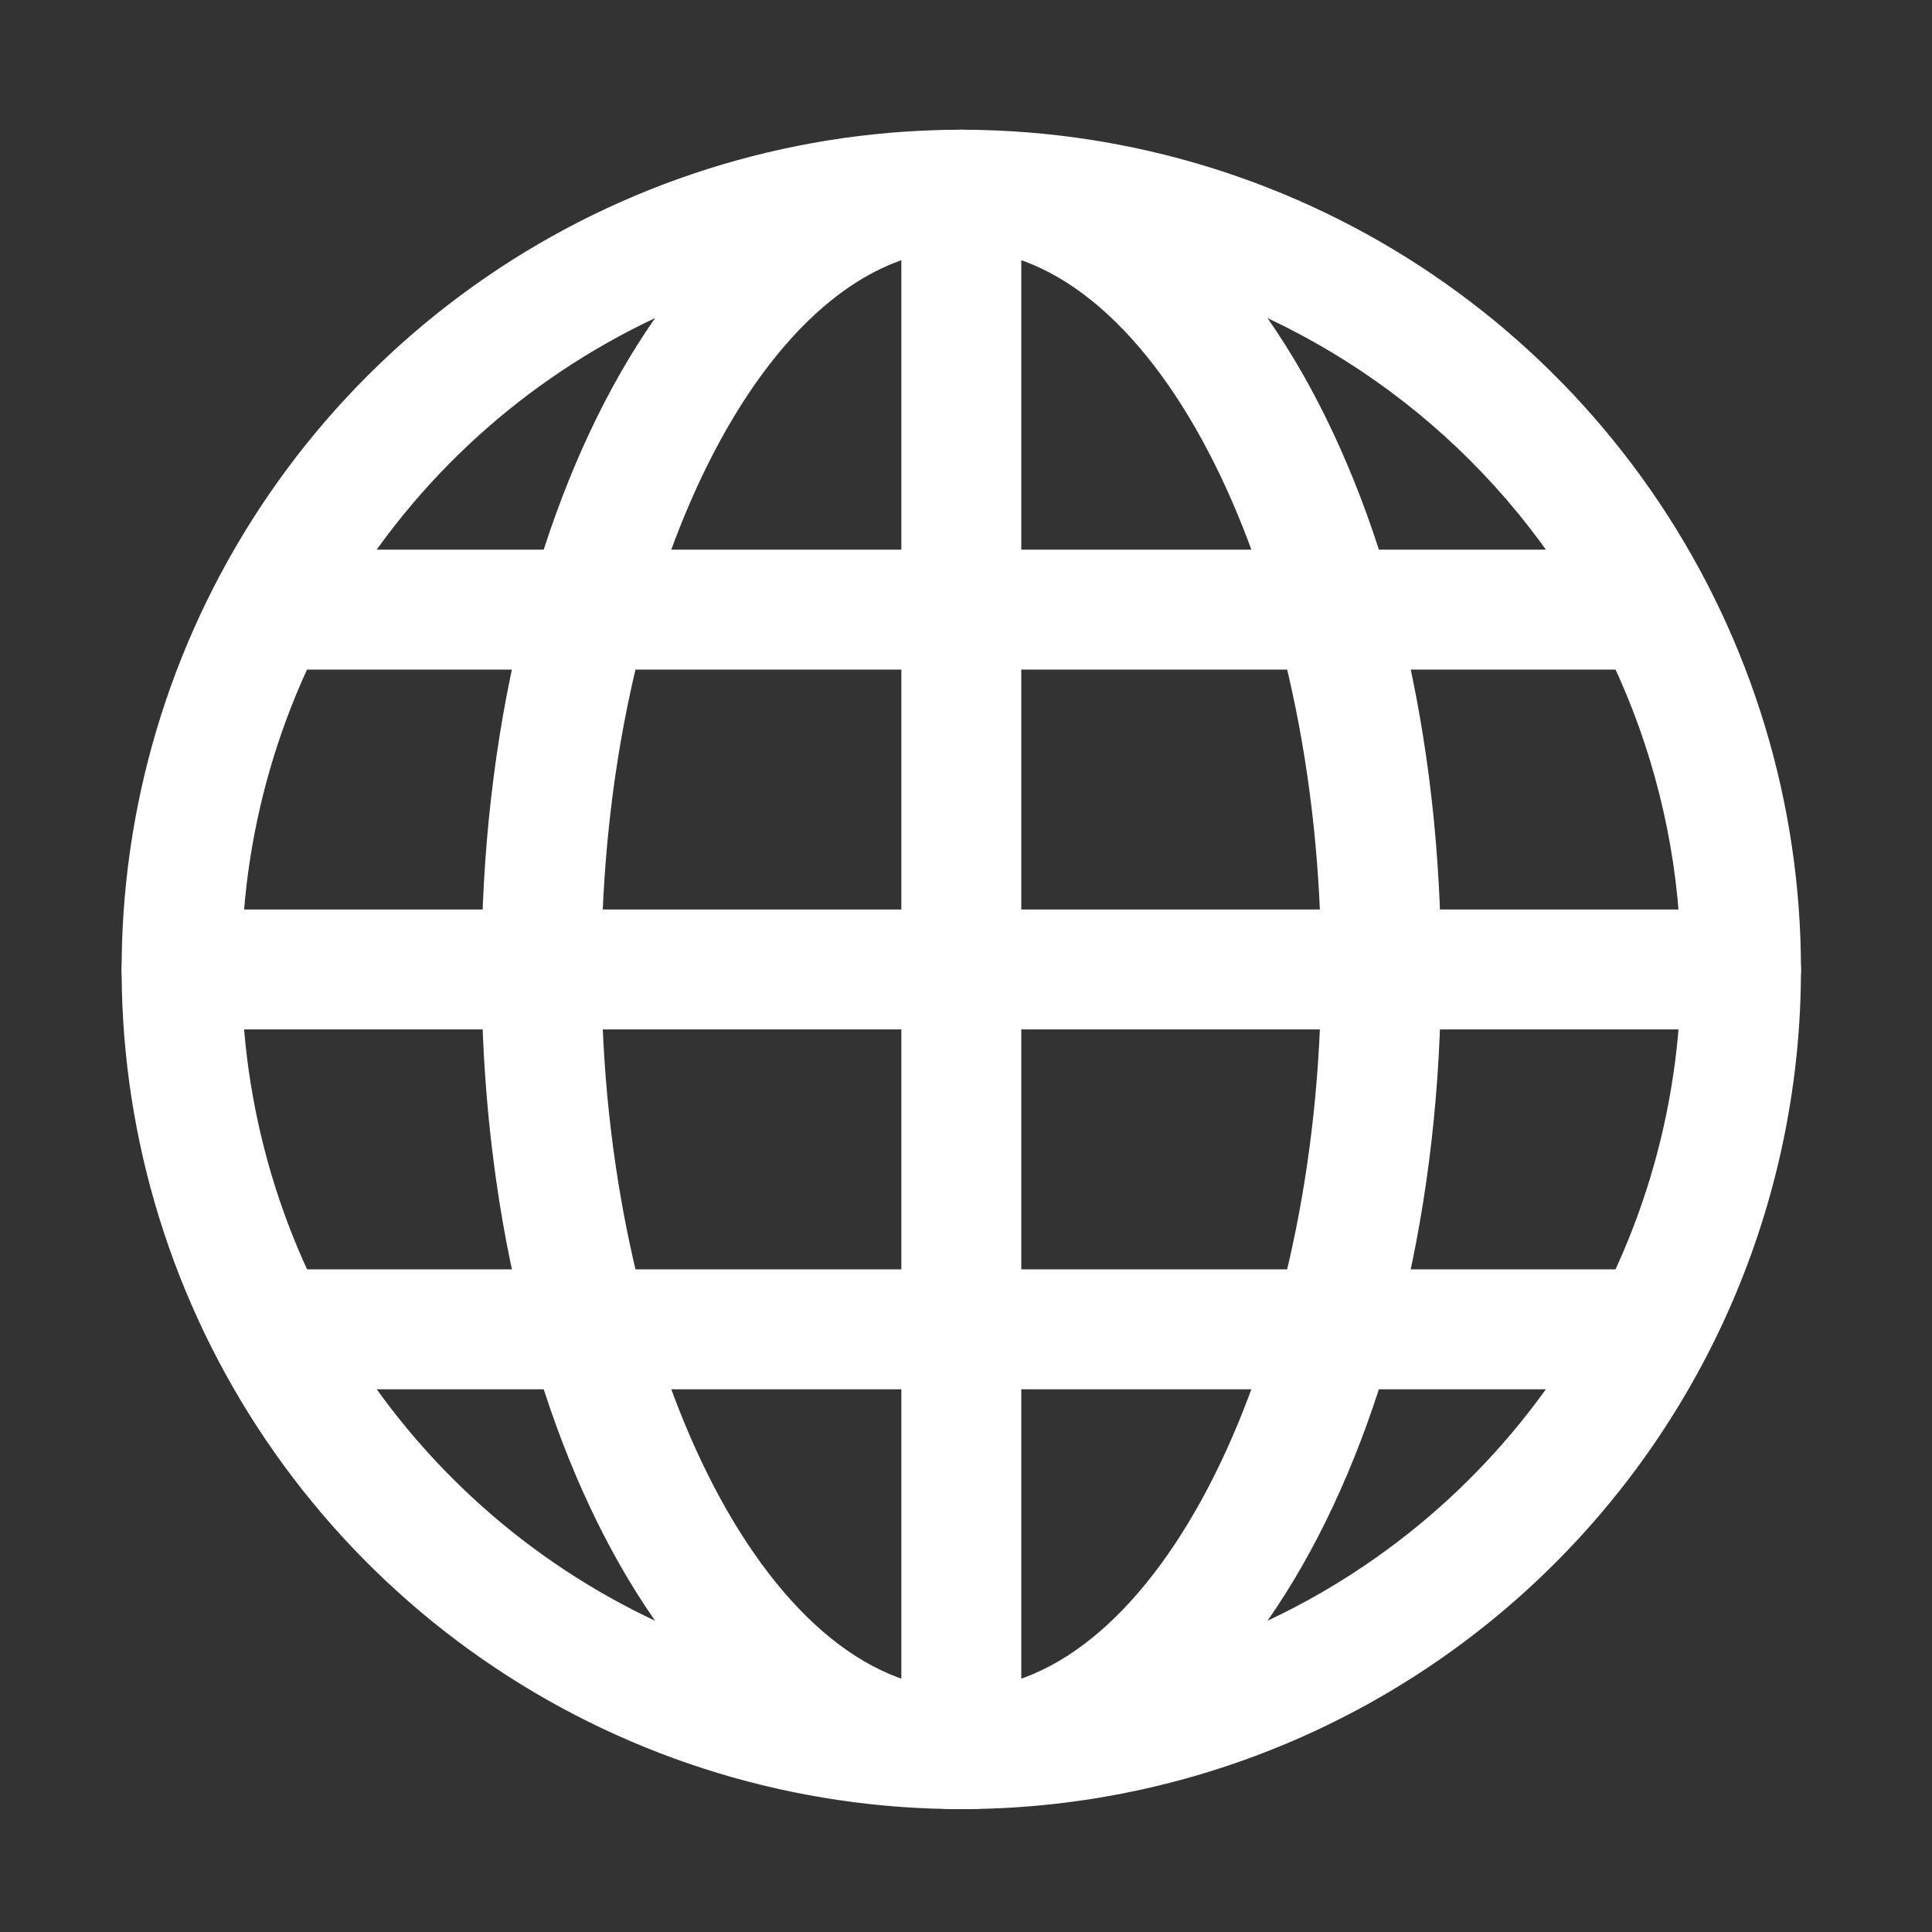
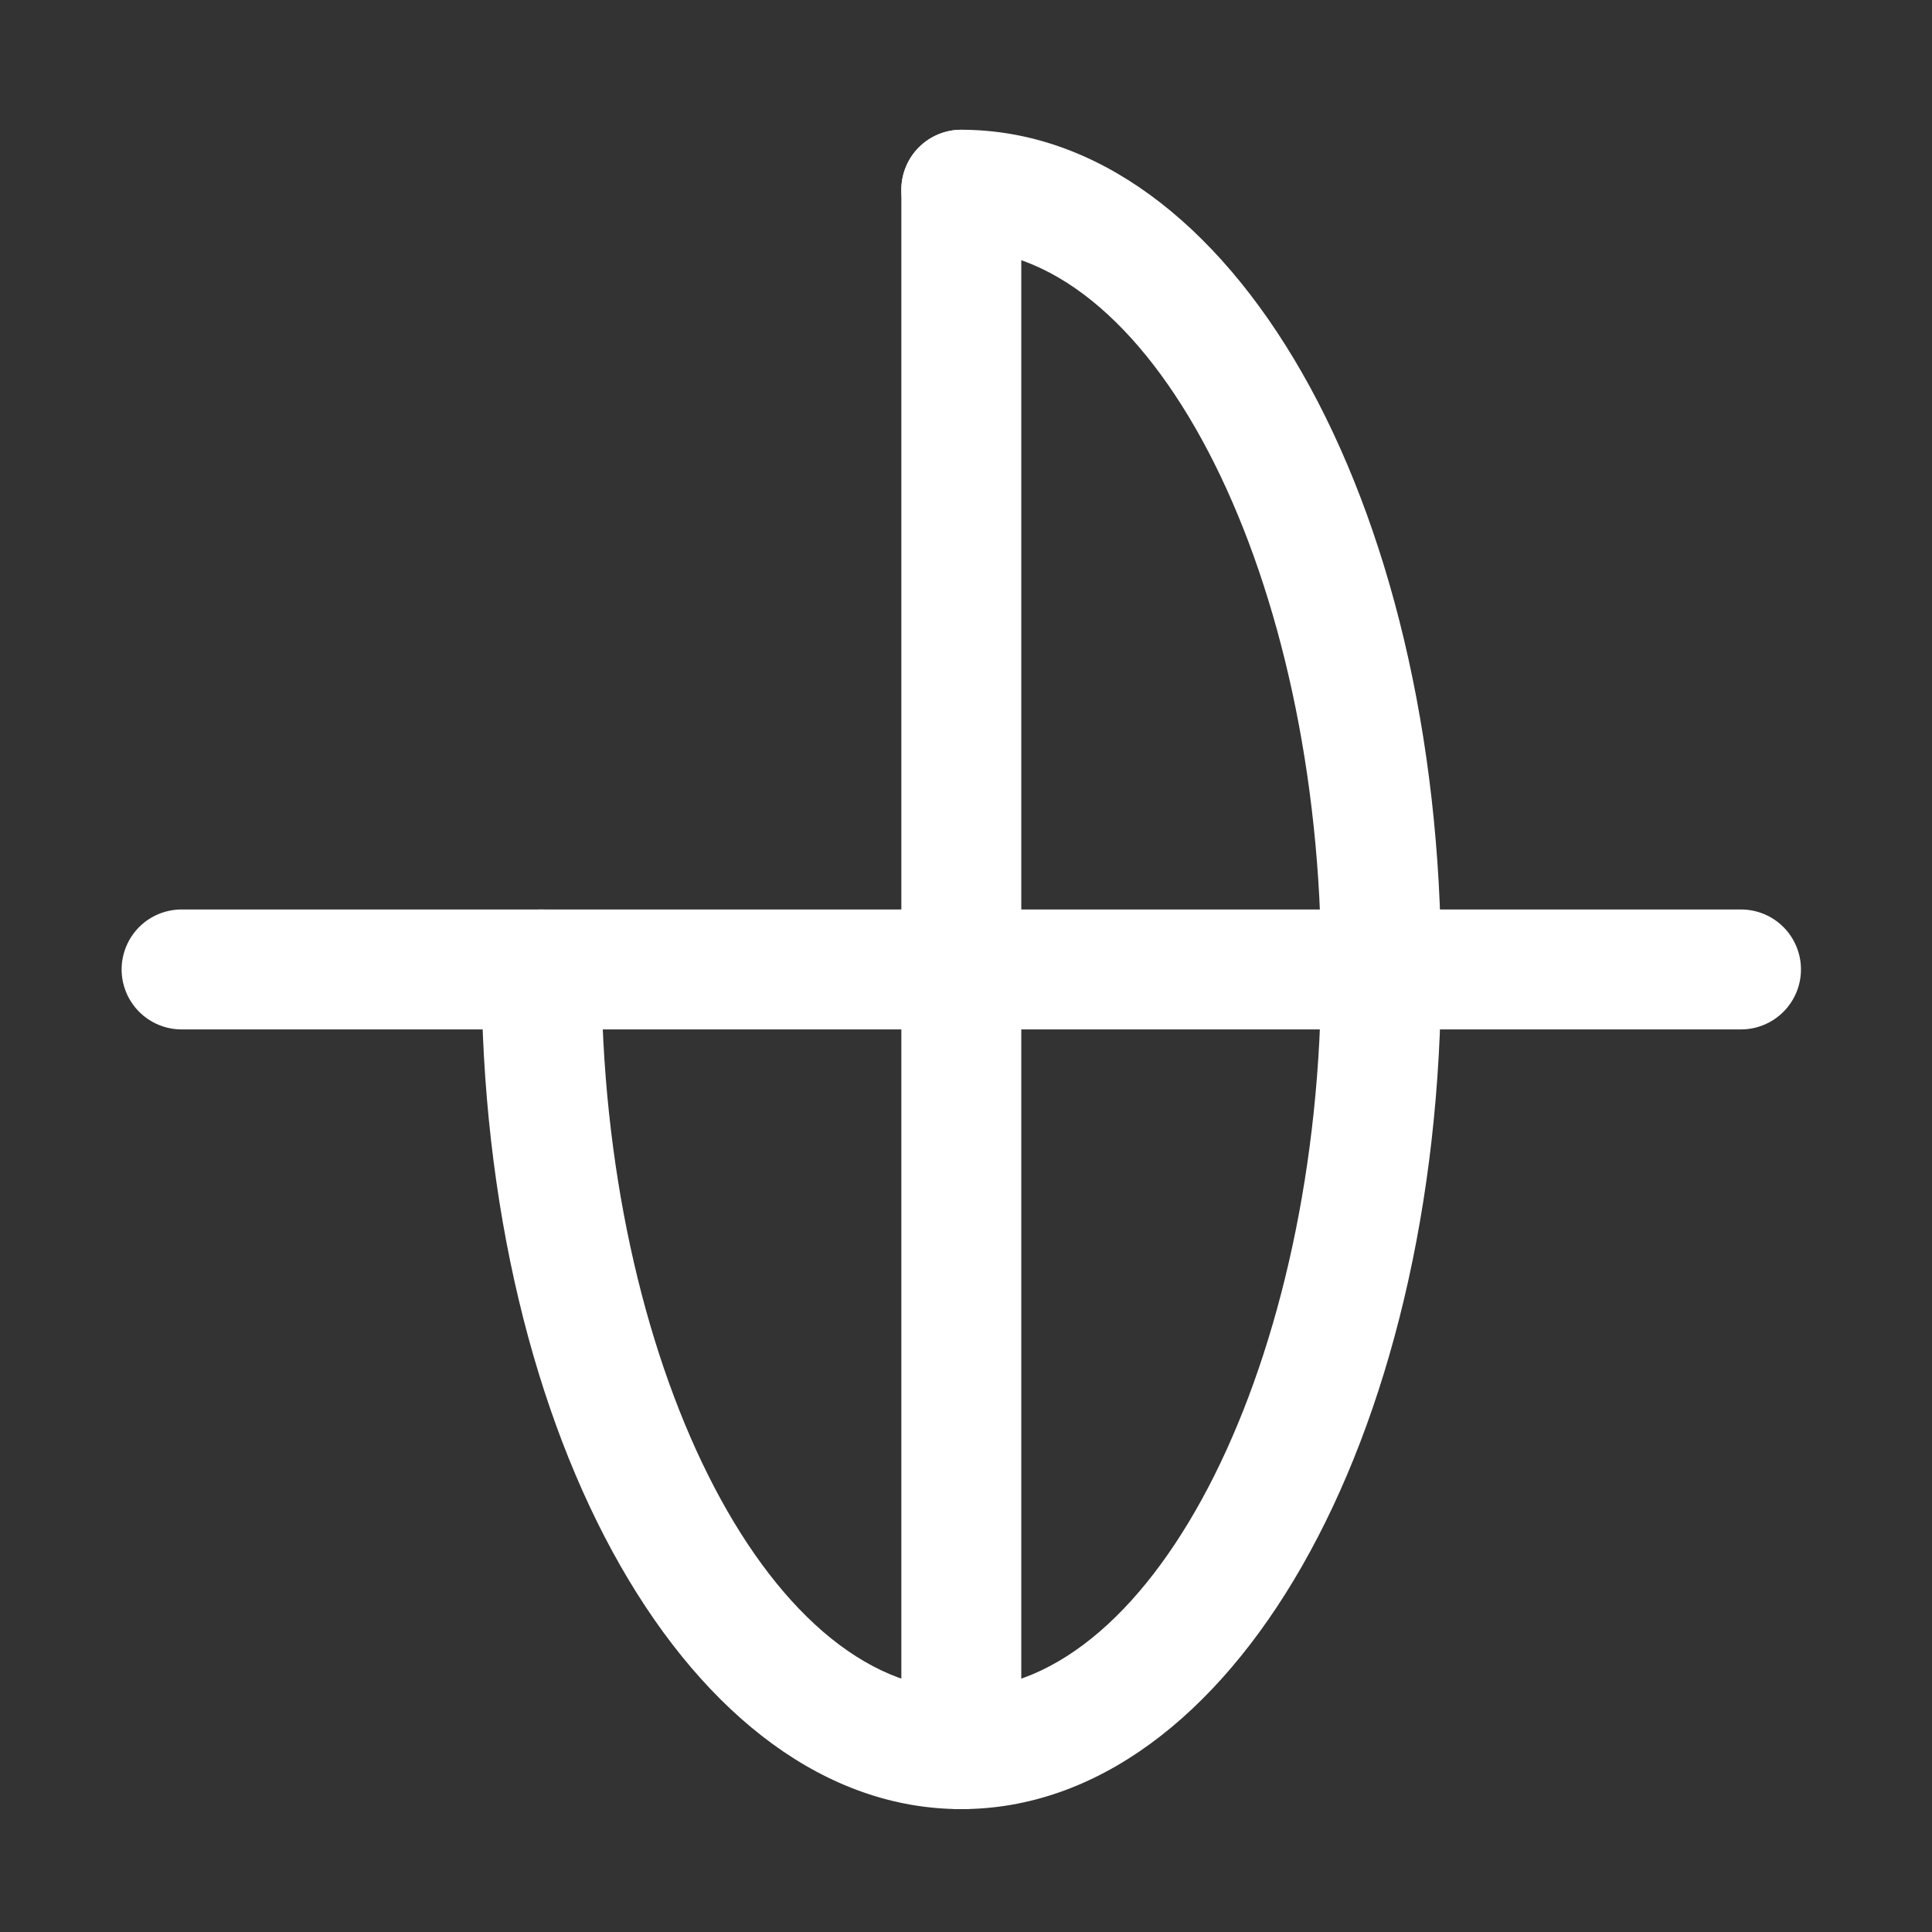
<svg xmlns="http://www.w3.org/2000/svg" width="62" height="62" viewBox="0 0 62 62" fill="none">
  <rect x="0" y="0" width="62" height="62" fill="#333333" stroke="none" />
-   <path d="M30.849 58.056C25.52 58.056 20.31 56.475 15.879 53.514C11.448 50.554 7.994 46.345 5.954 41.422C3.915 36.498 3.381 31.08 4.421 25.853C5.461 20.626 8.027 15.825 11.796 12.056C15.564 8.288 20.365 5.722 25.592 4.682C30.819 3.642 36.237 4.176 41.161 6.215C46.085 8.255 50.293 11.708 53.254 16.14C56.215 20.571 57.795 25.78 57.795 31.11C57.795 38.256 54.956 45.11 49.903 50.163C44.849 55.217 37.996 58.056 30.849 58.056ZM30.849 8.013C26.281 8.013 21.816 9.368 18.017 11.906C14.219 14.444 11.259 18.051 9.511 22.271C7.763 26.492 7.305 31.136 8.197 35.616C9.088 40.096 11.287 44.211 14.518 47.441C17.748 50.672 21.863 52.871 26.343 53.763C30.823 54.654 35.468 54.196 39.688 52.448C43.908 50.7 47.515 47.74 50.053 43.942C52.591 40.143 53.946 35.678 53.946 31.11C53.946 24.984 51.512 19.11 47.181 14.778C42.849 10.447 36.975 8.013 30.849 8.013Z" fill="white" />
  <path d="M30.849 58.056C30.339 58.056 29.849 57.853 29.488 57.492C29.128 57.131 28.925 56.642 28.925 56.131V6.089C28.925 5.578 29.128 5.089 29.488 4.728C29.849 4.367 30.339 4.164 30.849 4.164C31.36 4.164 31.849 4.367 32.211 4.728C32.571 5.089 32.774 5.578 32.774 6.089V56.131C32.774 56.642 32.571 57.131 32.211 57.492C31.849 57.853 31.36 58.056 30.849 58.056Z" fill="white" />
  <path d="M44.322 33.035C43.812 33.035 43.322 32.832 42.962 32.471C42.6 32.11 42.398 31.62 42.398 31.11C42.398 18.599 37.105 8.013 30.849 8.013C30.339 8.013 29.849 7.811 29.488 7.45C29.128 7.089 28.925 6.599 28.925 6.089C28.925 5.578 29.128 5.089 29.488 4.728C29.849 4.367 30.339 4.164 30.849 4.164C39.491 4.164 46.247 16.001 46.247 31.11C46.247 31.62 46.044 32.11 45.683 32.471C45.322 32.832 44.833 33.035 44.322 33.035Z" fill="white" />
  <path d="M30.849 58.056C30.339 58.056 29.849 57.853 29.488 57.492C29.128 57.131 28.925 56.642 28.925 56.131C28.925 55.621 29.128 55.131 29.488 54.77C29.849 54.41 30.339 54.207 30.849 54.207C37.105 54.207 42.398 43.621 42.398 31.11C42.398 30.6 42.6 30.11 42.962 29.749C43.322 29.388 43.812 29.186 44.322 29.186C44.833 29.186 45.322 29.388 45.683 29.749C46.044 30.11 46.247 30.6 46.247 31.11C46.247 46.219 39.491 58.056 30.849 58.056Z" fill="white" />
-   <path d="M17.377 33.035C16.866 33.035 16.377 32.832 16.016 32.471C15.655 32.11 15.452 31.62 15.452 31.11C15.452 16.001 22.208 4.164 30.85 4.164C31.36 4.164 31.85 4.367 32.211 4.728C32.572 5.089 32.775 5.578 32.775 6.089C32.775 6.599 32.572 7.089 32.211 7.45C31.85 7.811 31.36 8.013 30.85 8.013C24.595 8.013 19.302 18.599 19.302 31.11C19.302 31.62 19.099 32.11 18.738 32.471C18.377 32.832 17.887 33.035 17.377 33.035Z" fill="white" />
  <path d="M30.85 58.056C22.208 58.056 15.452 46.219 15.452 31.11C15.452 30.6 15.655 30.11 16.016 29.749C16.377 29.388 16.866 29.186 17.377 29.186C17.887 29.186 18.377 29.388 18.738 29.749C19.099 30.11 19.302 30.6 19.302 31.11C19.302 43.621 24.595 54.207 30.85 54.207C31.36 54.207 31.85 54.41 32.211 54.77C32.572 55.131 32.775 55.621 32.775 56.131C32.775 56.642 32.572 57.131 32.211 57.492C31.85 57.853 31.36 58.056 30.85 58.056Z" fill="white" />
  <path d="M55.87 33.035H5.828C5.318 33.035 4.828 32.832 4.467 32.471C4.106 32.11 3.903 31.621 3.903 31.11C3.903 30.6 4.106 30.11 4.467 29.749C4.828 29.388 5.318 29.186 5.828 29.186H55.87C56.381 29.186 56.87 29.388 57.231 29.749C57.592 30.11 57.795 30.6 57.795 31.11C57.795 31.621 57.592 32.11 57.231 32.471C56.87 32.832 56.381 33.035 55.87 33.035Z" fill="white" />
-   <path d="M52.021 21.488H9.678C9.167 21.488 8.678 21.285 8.317 20.924C7.956 20.563 7.753 20.074 7.753 19.563C7.753 19.053 7.956 18.563 8.317 18.202C8.678 17.841 9.167 17.639 9.678 17.639H52.021C52.532 17.639 53.021 17.841 53.382 18.202C53.743 18.563 53.946 19.053 53.946 19.563C53.946 20.074 53.743 20.563 53.382 20.924C53.021 21.285 52.532 21.488 52.021 21.488Z" fill="white" />
-   <path d="M52.021 44.584H9.678C9.167 44.584 8.678 44.381 8.317 44.02C7.956 43.659 7.753 43.169 7.753 42.659C7.753 42.149 7.956 41.659 8.317 41.298C8.678 40.937 9.167 40.734 9.678 40.734H52.021C52.532 40.734 53.021 40.937 53.382 41.298C53.743 41.659 53.946 42.149 53.946 42.659C53.946 43.169 53.743 43.659 53.382 44.02C53.021 44.381 52.532 44.584 52.021 44.584Z" fill="white" />
</svg>